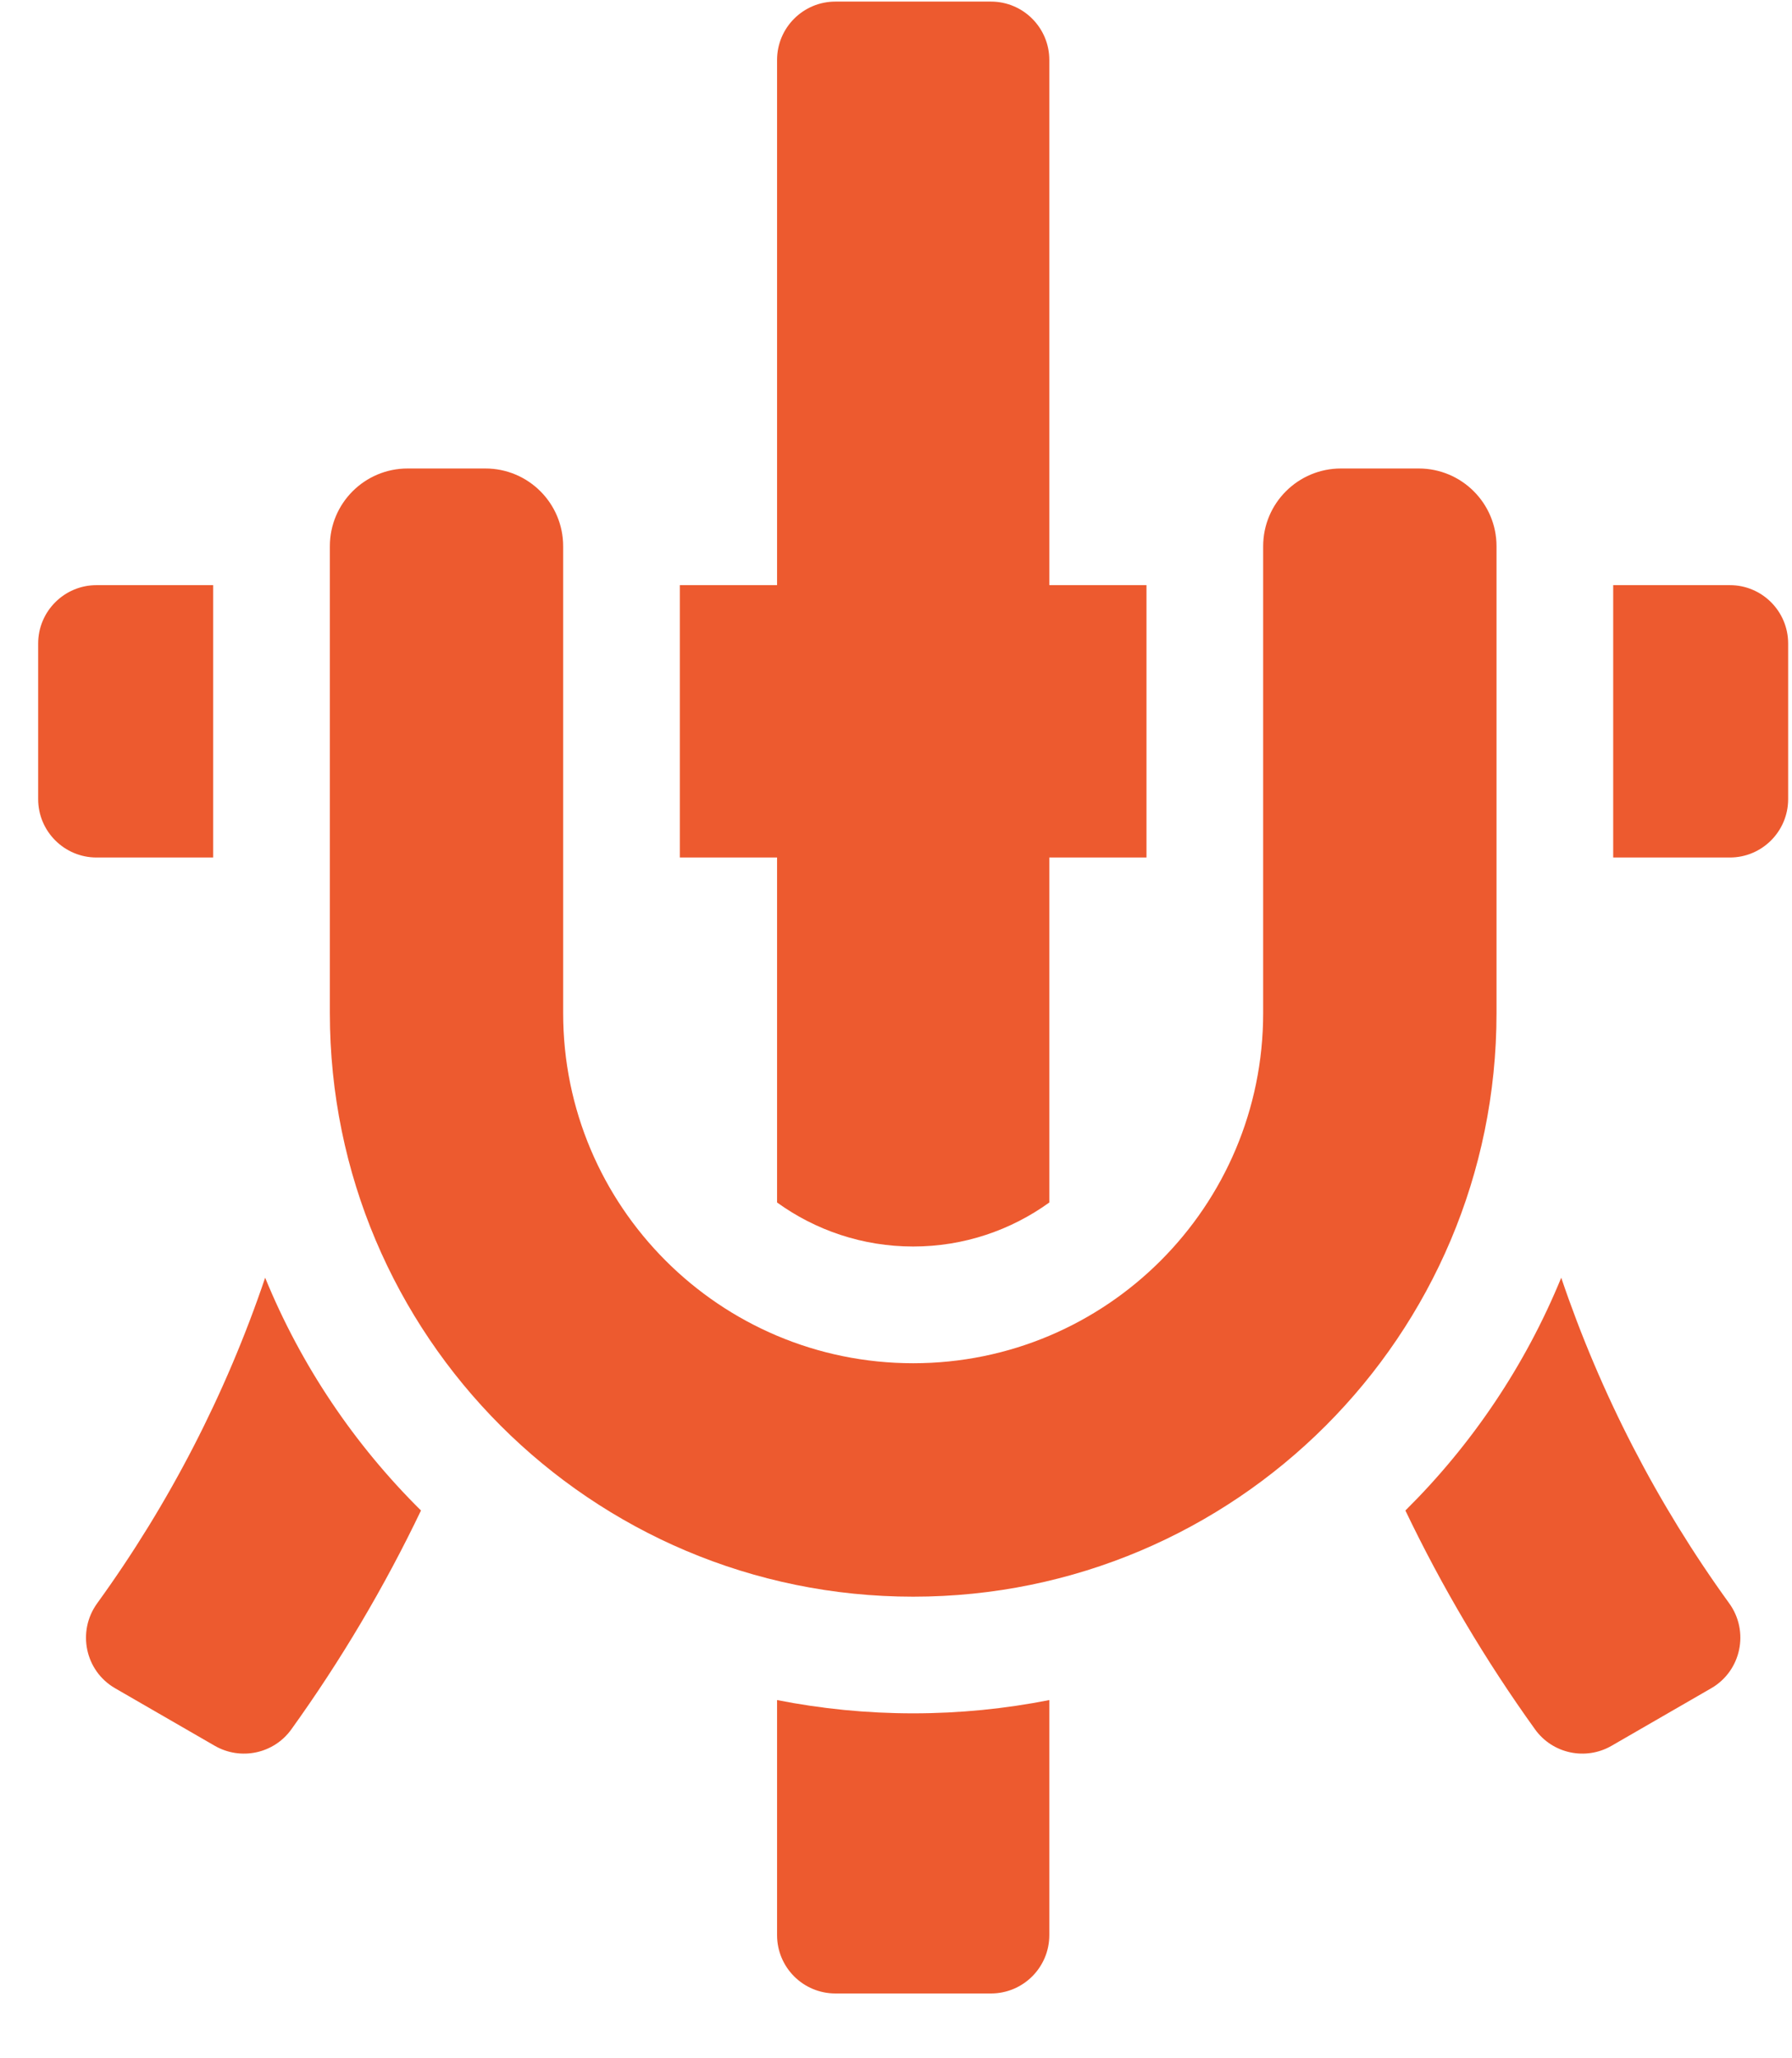
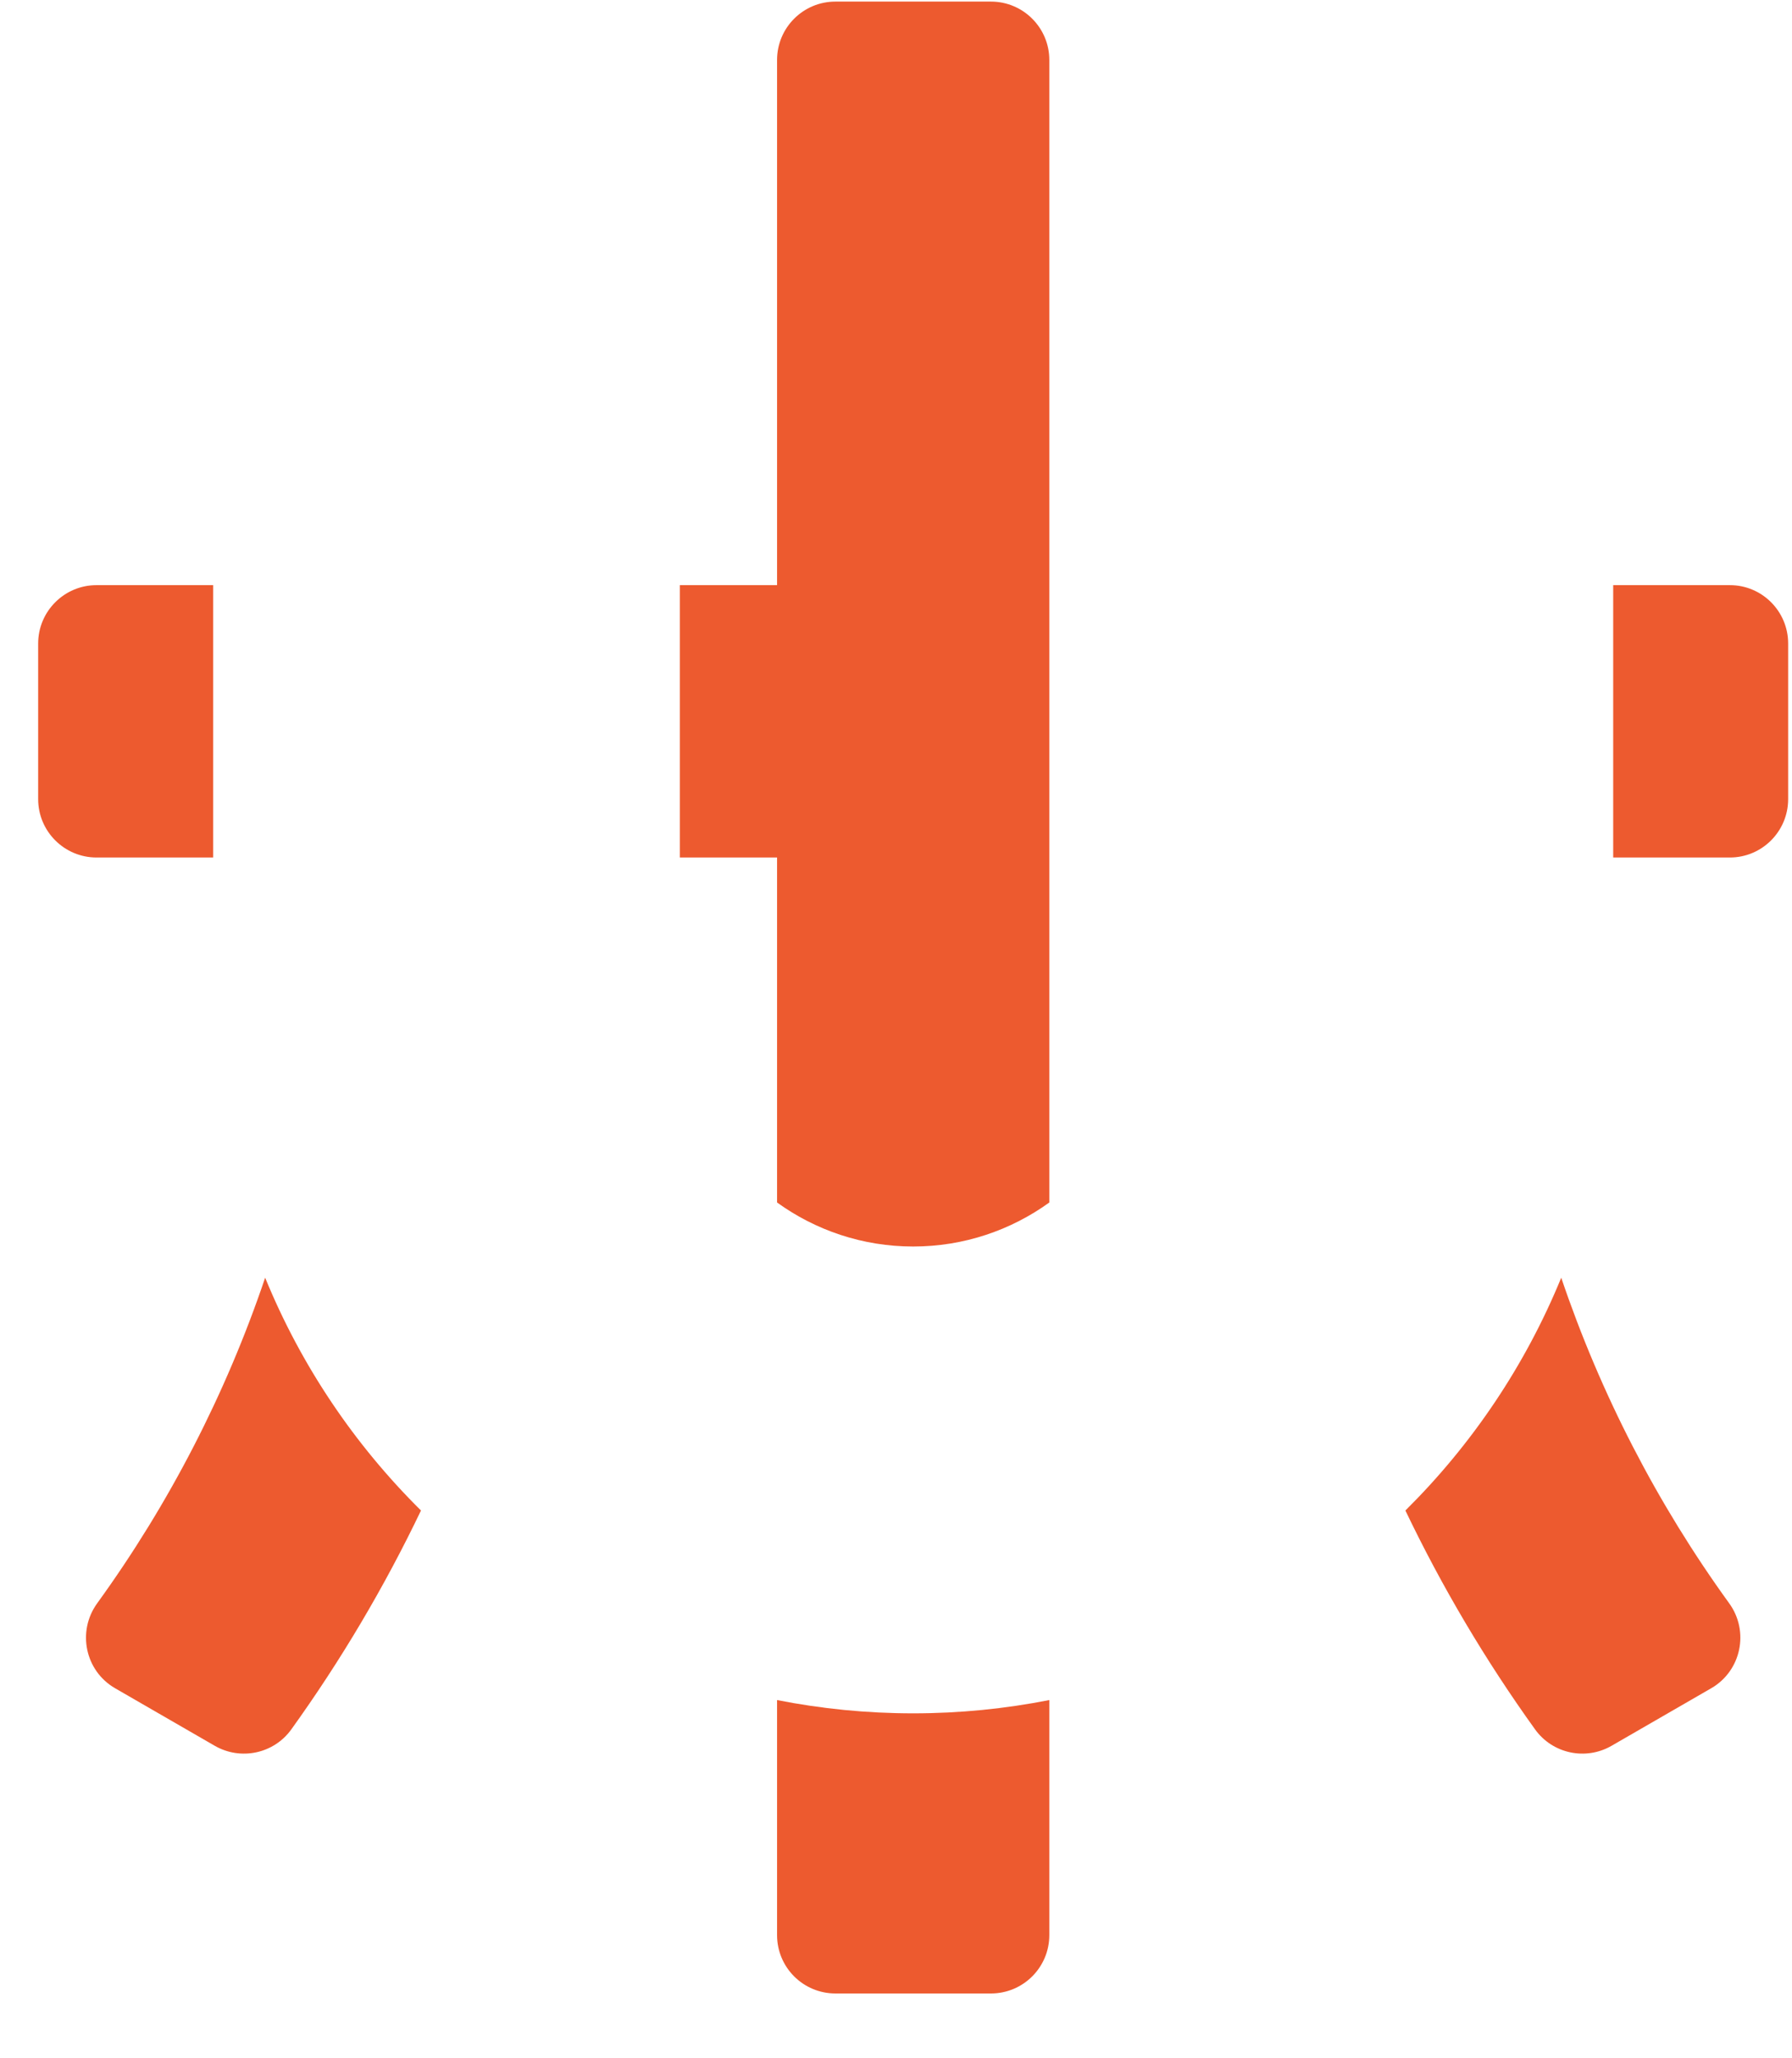
<svg xmlns="http://www.w3.org/2000/svg" width="27" height="31" viewBox="0 0 27 31" fill="none">
-   <path d="M3.995 19.244C3.402 20.996 2.549 22.65 1.464 24.148C1.158 24.571 1.282 25.166 1.734 25.427L3.236 26.294C3.627 26.519 4.126 26.413 4.389 26.047C5.136 25.008 5.79 23.905 6.343 22.75C5.341 21.759 4.537 20.569 3.995 19.244ZM11.708 25.605V29.145C11.708 29.631 12.101 30.024 12.587 30.024H14.931C15.416 30.024 15.81 29.631 15.81 29.145V25.605C15.146 25.736 14.46 25.805 13.759 25.805C13.057 25.805 12.372 25.736 11.708 25.605ZM1.454 8.813C0.969 8.813 0.575 9.207 0.575 9.692V12.036C0.575 12.521 0.969 12.915 1.454 12.915H3.212V8.813H1.454ZM11.708 12.915V18.111C12.286 18.528 12.994 18.774 13.759 18.774C14.524 18.774 15.232 18.528 15.81 18.111V12.915H17.274V8.813H15.81V0.903C15.81 0.418 15.416 0.024 14.931 0.024H12.587C12.101 0.024 11.708 0.418 11.708 0.903V8.813H10.243V12.915H11.708ZM26.064 8.813H24.306V12.915H26.064C26.549 12.915 26.942 12.521 26.942 12.036V9.692C26.942 9.207 26.549 8.813 26.064 8.813ZM21.175 22.75C21.728 23.905 22.382 25.008 23.129 26.047C23.392 26.413 23.891 26.519 24.281 26.294L25.783 25.427C26.235 25.166 26.36 24.571 26.054 24.148C24.969 22.65 24.116 20.996 23.523 19.244C22.98 20.569 22.176 21.759 21.175 22.75Z" fill="#ED5A2F" />
-   <path d="M19.032 8.227V15.259C19.032 18.171 16.671 20.532 13.759 20.532C10.846 20.532 8.485 18.171 8.485 15.259V8.227C8.485 7.58 7.961 7.056 7.313 7.056H6.142C5.494 7.056 4.97 7.58 4.97 8.227V15.259C4.97 20.113 8.905 24.048 13.759 24.048C18.613 24.048 22.548 20.113 22.548 15.259V8.227C22.548 7.58 22.023 7.056 21.376 7.056H20.204C19.557 7.056 19.032 7.58 19.032 8.227Z" fill="#ED5A2F" />
+   <path d="M3.995 19.244C3.402 20.996 2.549 22.65 1.464 24.148C1.158 24.571 1.282 25.166 1.734 25.427L3.236 26.294C3.627 26.519 4.126 26.413 4.389 26.047C5.136 25.008 5.79 23.905 6.343 22.75C5.341 21.759 4.537 20.569 3.995 19.244ZM11.708 25.605V29.145C11.708 29.631 12.101 30.024 12.587 30.024H14.931C15.416 30.024 15.81 29.631 15.81 29.145V25.605C15.146 25.736 14.46 25.805 13.759 25.805C13.057 25.805 12.372 25.736 11.708 25.605ZM1.454 8.813C0.969 8.813 0.575 9.207 0.575 9.692V12.036C0.575 12.521 0.969 12.915 1.454 12.915H3.212V8.813H1.454ZM11.708 12.915V18.111C12.286 18.528 12.994 18.774 13.759 18.774C14.524 18.774 15.232 18.528 15.81 18.111V12.915V8.813H15.81V0.903C15.81 0.418 15.416 0.024 14.931 0.024H12.587C12.101 0.024 11.708 0.418 11.708 0.903V8.813H10.243V12.915H11.708ZM26.064 8.813H24.306V12.915H26.064C26.549 12.915 26.942 12.521 26.942 12.036V9.692C26.942 9.207 26.549 8.813 26.064 8.813ZM21.175 22.75C21.728 23.905 22.382 25.008 23.129 26.047C23.392 26.413 23.891 26.519 24.281 26.294L25.783 25.427C26.235 25.166 26.36 24.571 26.054 24.148C24.969 22.65 24.116 20.996 23.523 19.244C22.98 20.569 22.176 21.759 21.175 22.75Z" fill="#ED5A2F" />
</svg>